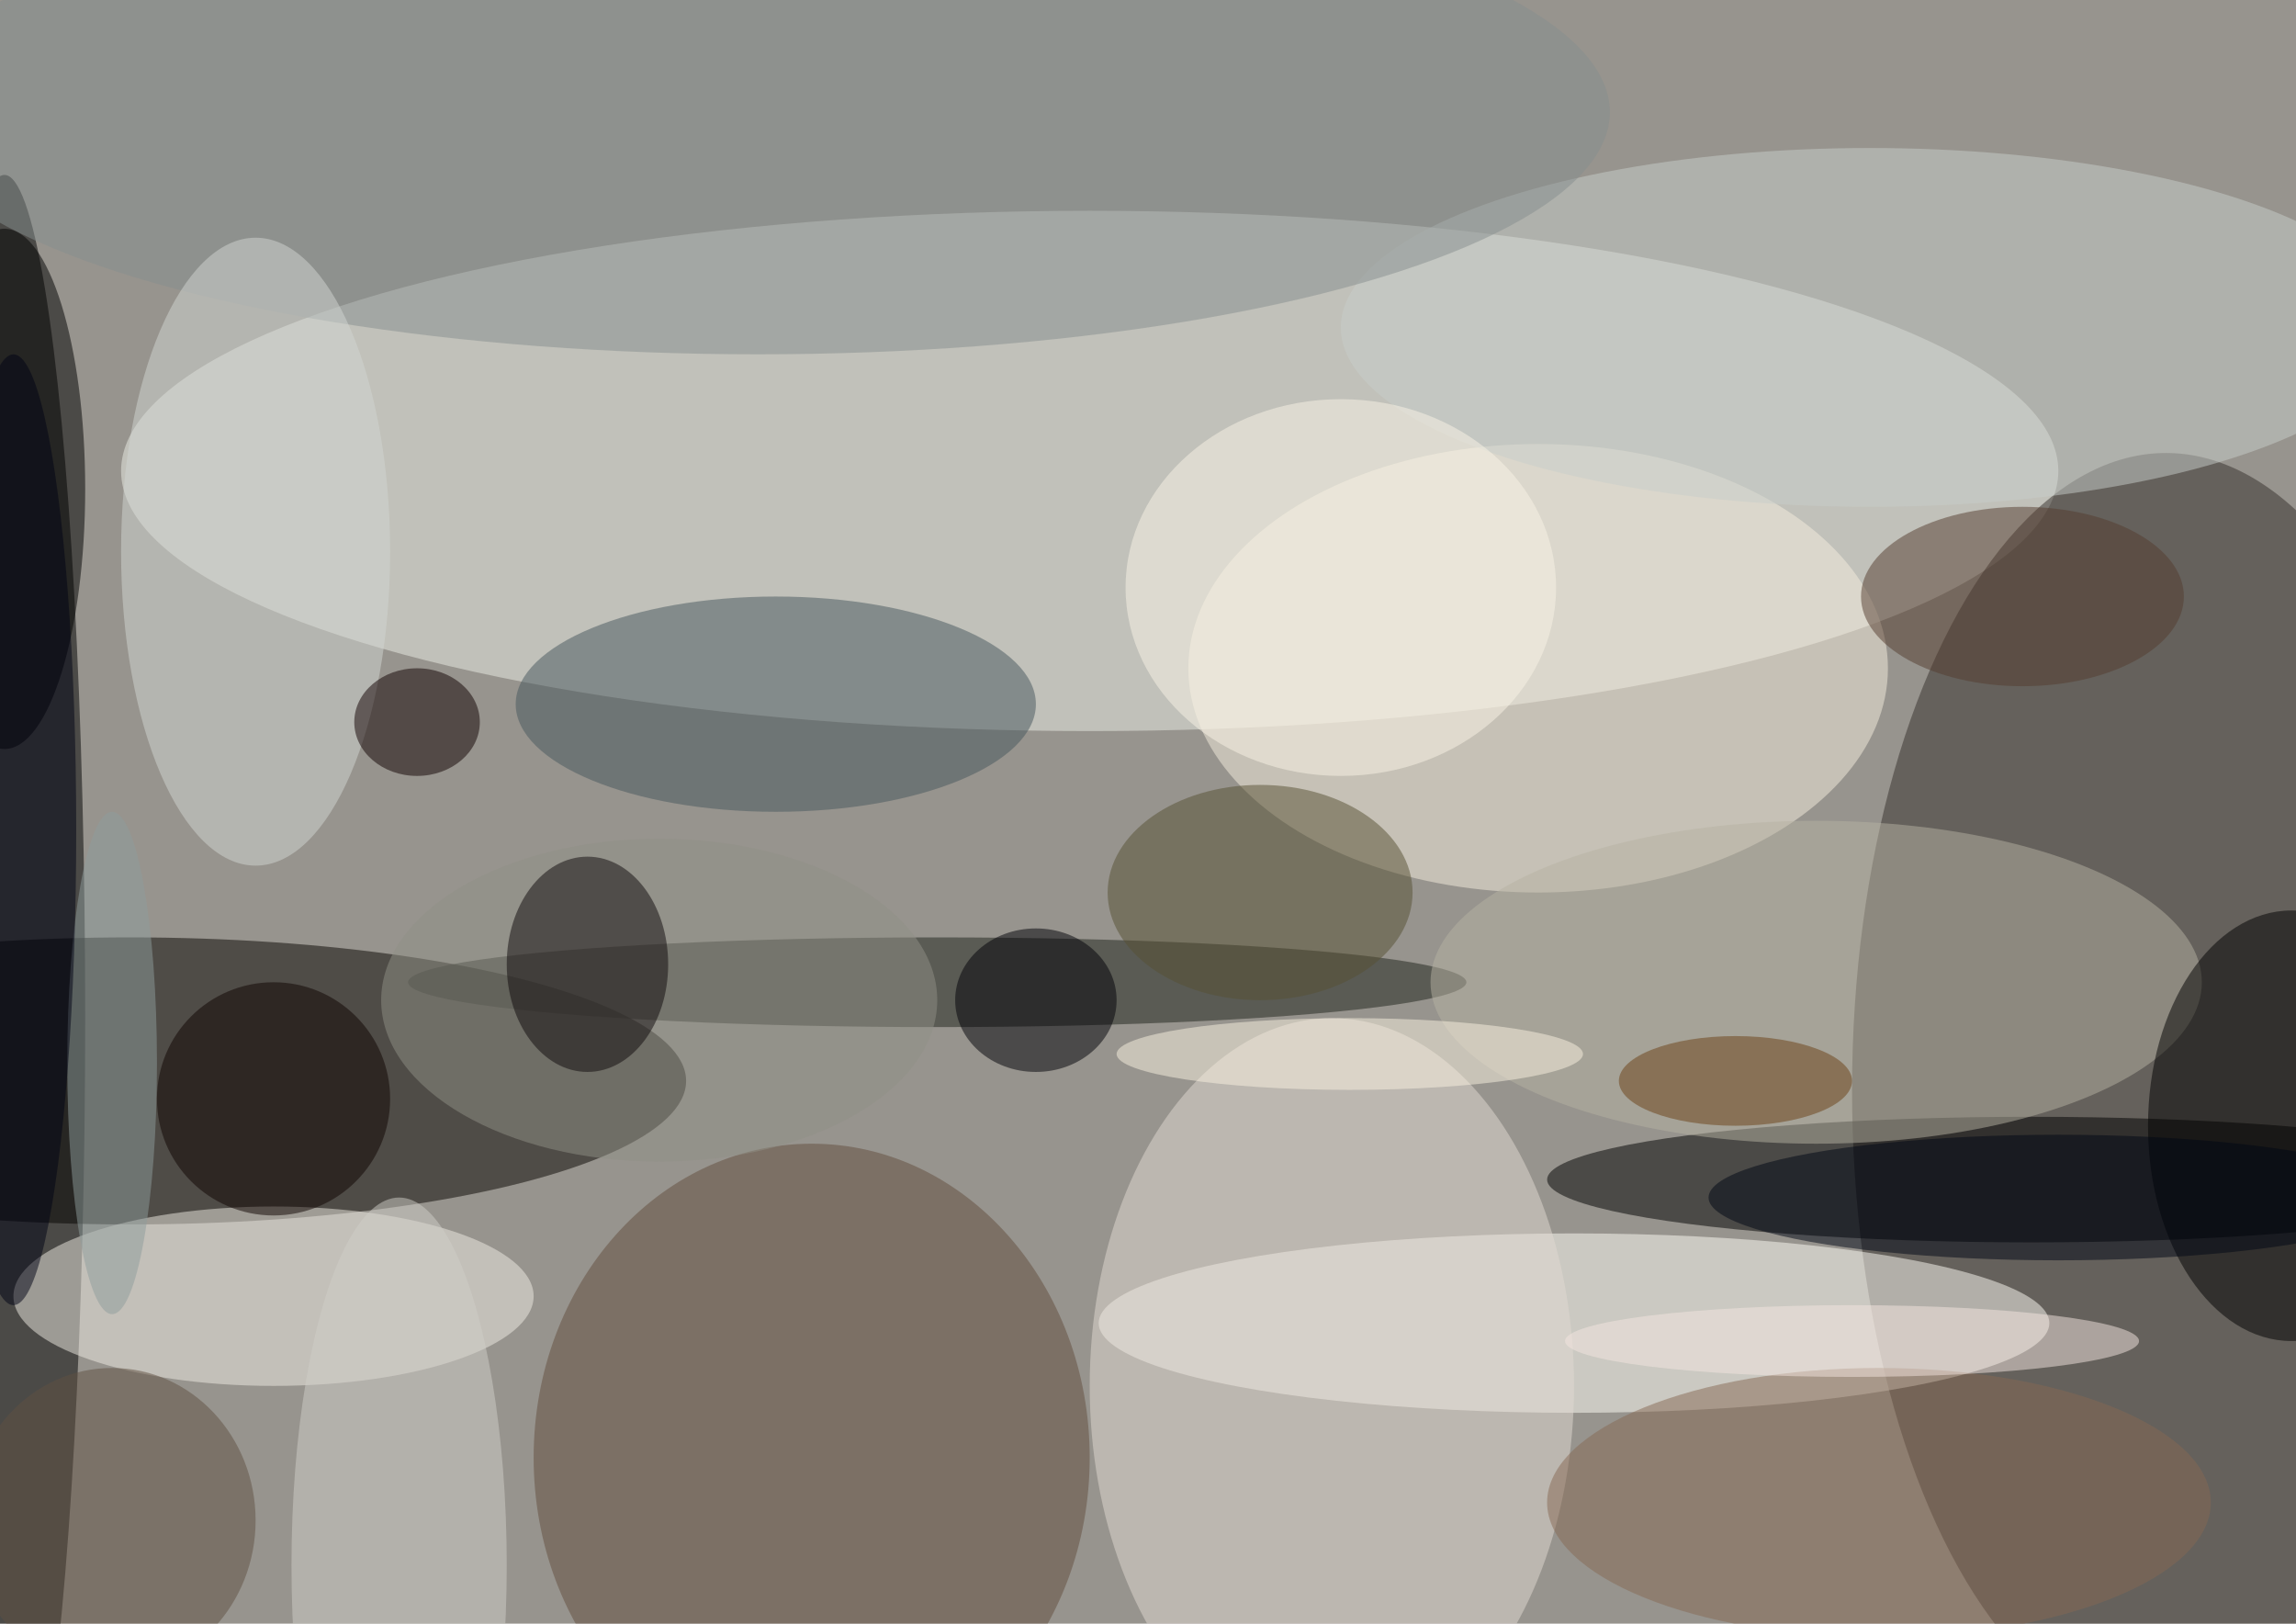
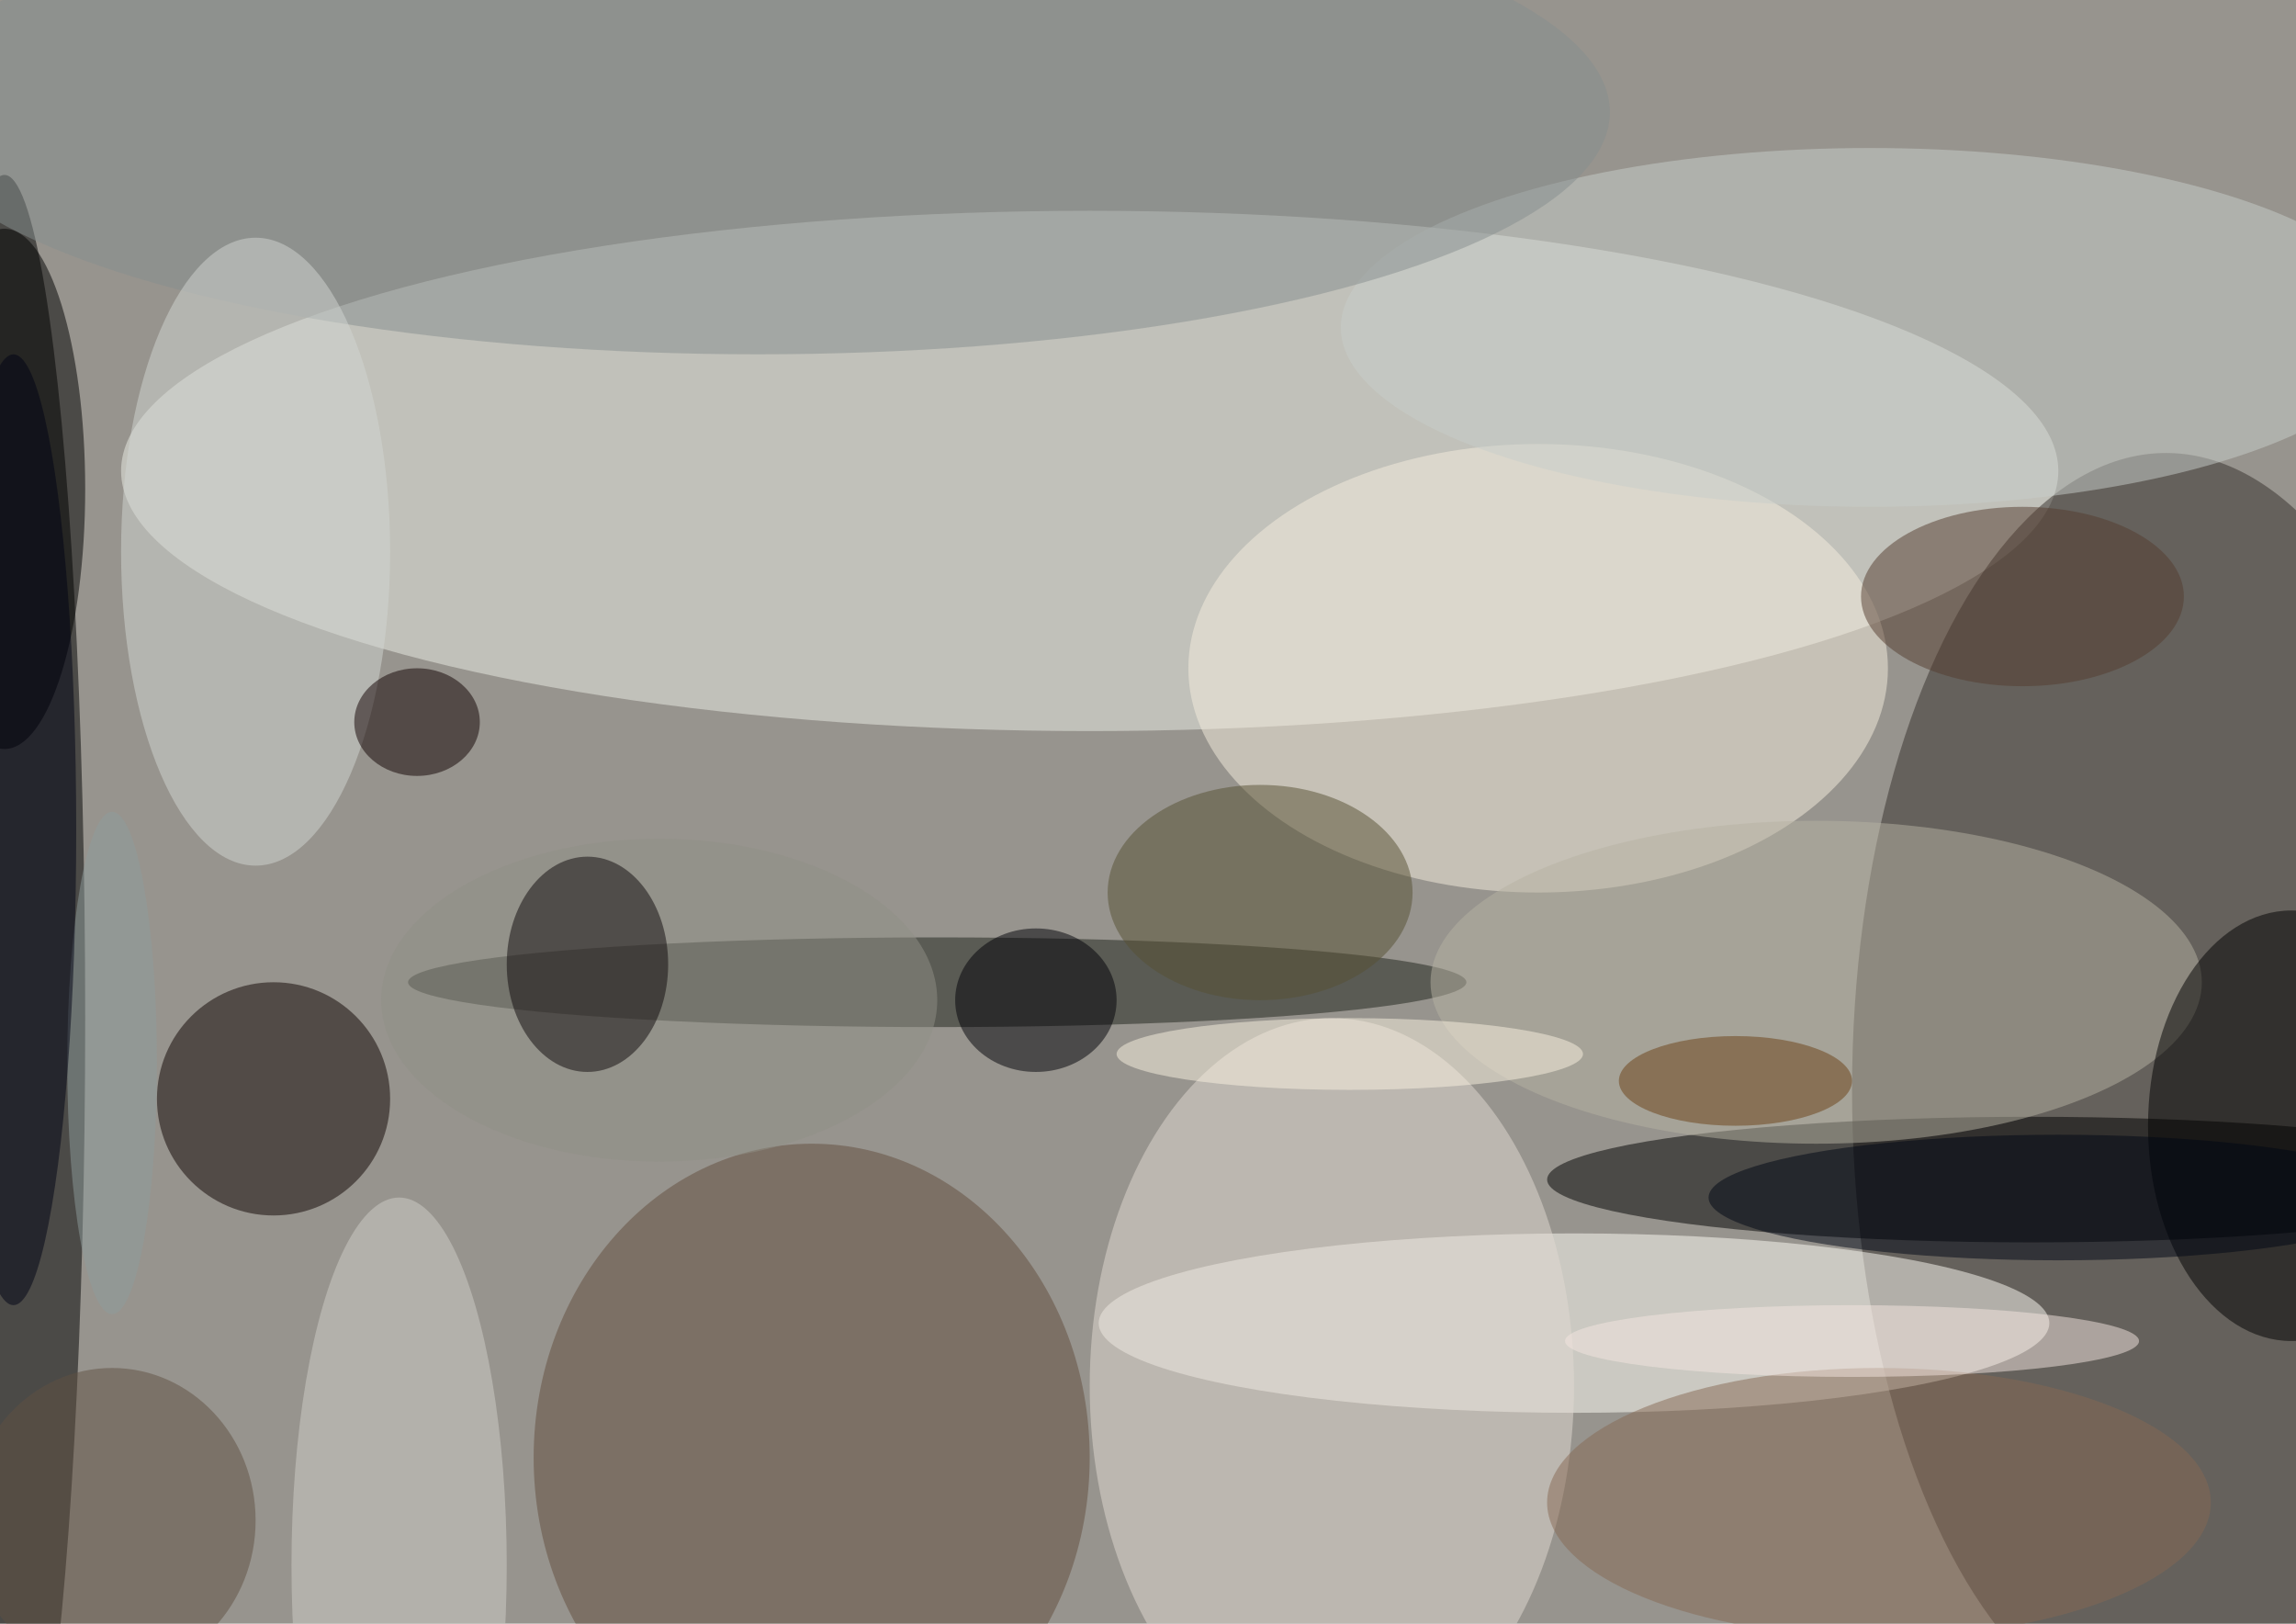
<svg xmlns="http://www.w3.org/2000/svg" width="1024" height="724">
  <path fill="#97948e" d="M0 0h1024v724H0z" />
  <g fill-opacity=".502" transform="matrix(4 0 0 4 2 2)">
    <ellipse cx="121" cy="52" fill="#ebede6" rx="108" ry="29" />
    <ellipse cx="241" cy="121" fill="#342e2a" rx="35" ry="71" />
-     <ellipse cx="14" cy="120" fill="#090500" rx="62" ry="16" />
    <ellipse cy="113" rx="9" ry="94" />
    <ellipse cx="175" cy="147" fill="#fffcf6" rx="53" ry="10" />
    <ellipse cx="226" cy="131" rx="54" ry="7" />
    <ellipse cx="90" cy="162" fill="#634c3d" rx="31" ry="35" />
    <ellipse cx="148" cy="154" fill="#e2d9d1" rx="27" ry="41" />
    <ellipse cx="171" cy="74" fill="#f5edde" rx="39" ry="25" />
    <ellipse cx="104" cy="109" fill="#1e221b" rx="59" ry="5" />
    <ellipse cx="208" cy="36" fill="#c8cdc9" rx="59" ry="20" />
-     <ellipse cx="30" cy="144" fill="#f0ece3" rx="29" ry="10" />
-     <ellipse cx="86" cy="78" fill="#47575d" rx="29" ry="12" />
    <ellipse cx="202" cy="109" fill="#b5b1a1" rx="43" ry="18" />
    <ellipse cx="255" cy="125" rx="16" ry="24" />
    <ellipse cx="225" cy="66" fill="#553d2f" rx="18" ry="10" />
    <ellipse cx="84" cy="12" fill="#858e8e" rx="95" ry="27" />
    <ellipse cx="28" cy="61" fill="#d2d6d2" rx="15" ry="35" />
    <ellipse cy="54" rx="9" ry="29" />
    <ellipse cx="209" cy="167" fill="#856952" rx="37" ry="15" />
    <ellipse cx="73" cy="111" fill="#8f9085" rx="31" ry="18" />
    <ellipse cx="65" cy="107" fill="#0e090a" rx="9" ry="12" />
    <ellipse cx="140" cy="99" fill="#565133" rx="17" ry="12" />
    <ellipse cx="12" cy="118" fill="#8d9c9c" rx="5" ry="28" />
    <circle cx="30" cy="122" r="13" fill="#0f0200" />
    <ellipse cx="12" cy="169" fill="#605043" rx="16" ry="17" />
    <ellipse cx="44" cy="174" fill="#d0cdc7" rx="12" ry="41" />
    <ellipse cx="46" cy="80" fill="#100000" rx="7" ry="6" />
    <ellipse cx="115" cy="111" fill="#000007" rx="9" ry="8" />
-     <ellipse cx="149" cy="65" fill="#faf3e6" rx="24" ry="21" />
    <ellipse cx="229" cy="133" fill="#000615" rx="39" ry="7" />
    <ellipse cx="193" cy="120" fill="#6b4115" rx="13" ry="5" />
    <ellipse cx="1" cy="92" fill="#000314" rx="7" ry="53" />
    <ellipse cx="206" cy="149" fill="#f3e5e0" rx="32" ry="4" />
    <ellipse cx="150" cy="117" fill="#f9f1e0" rx="26" ry="4" />
  </g>
</svg>